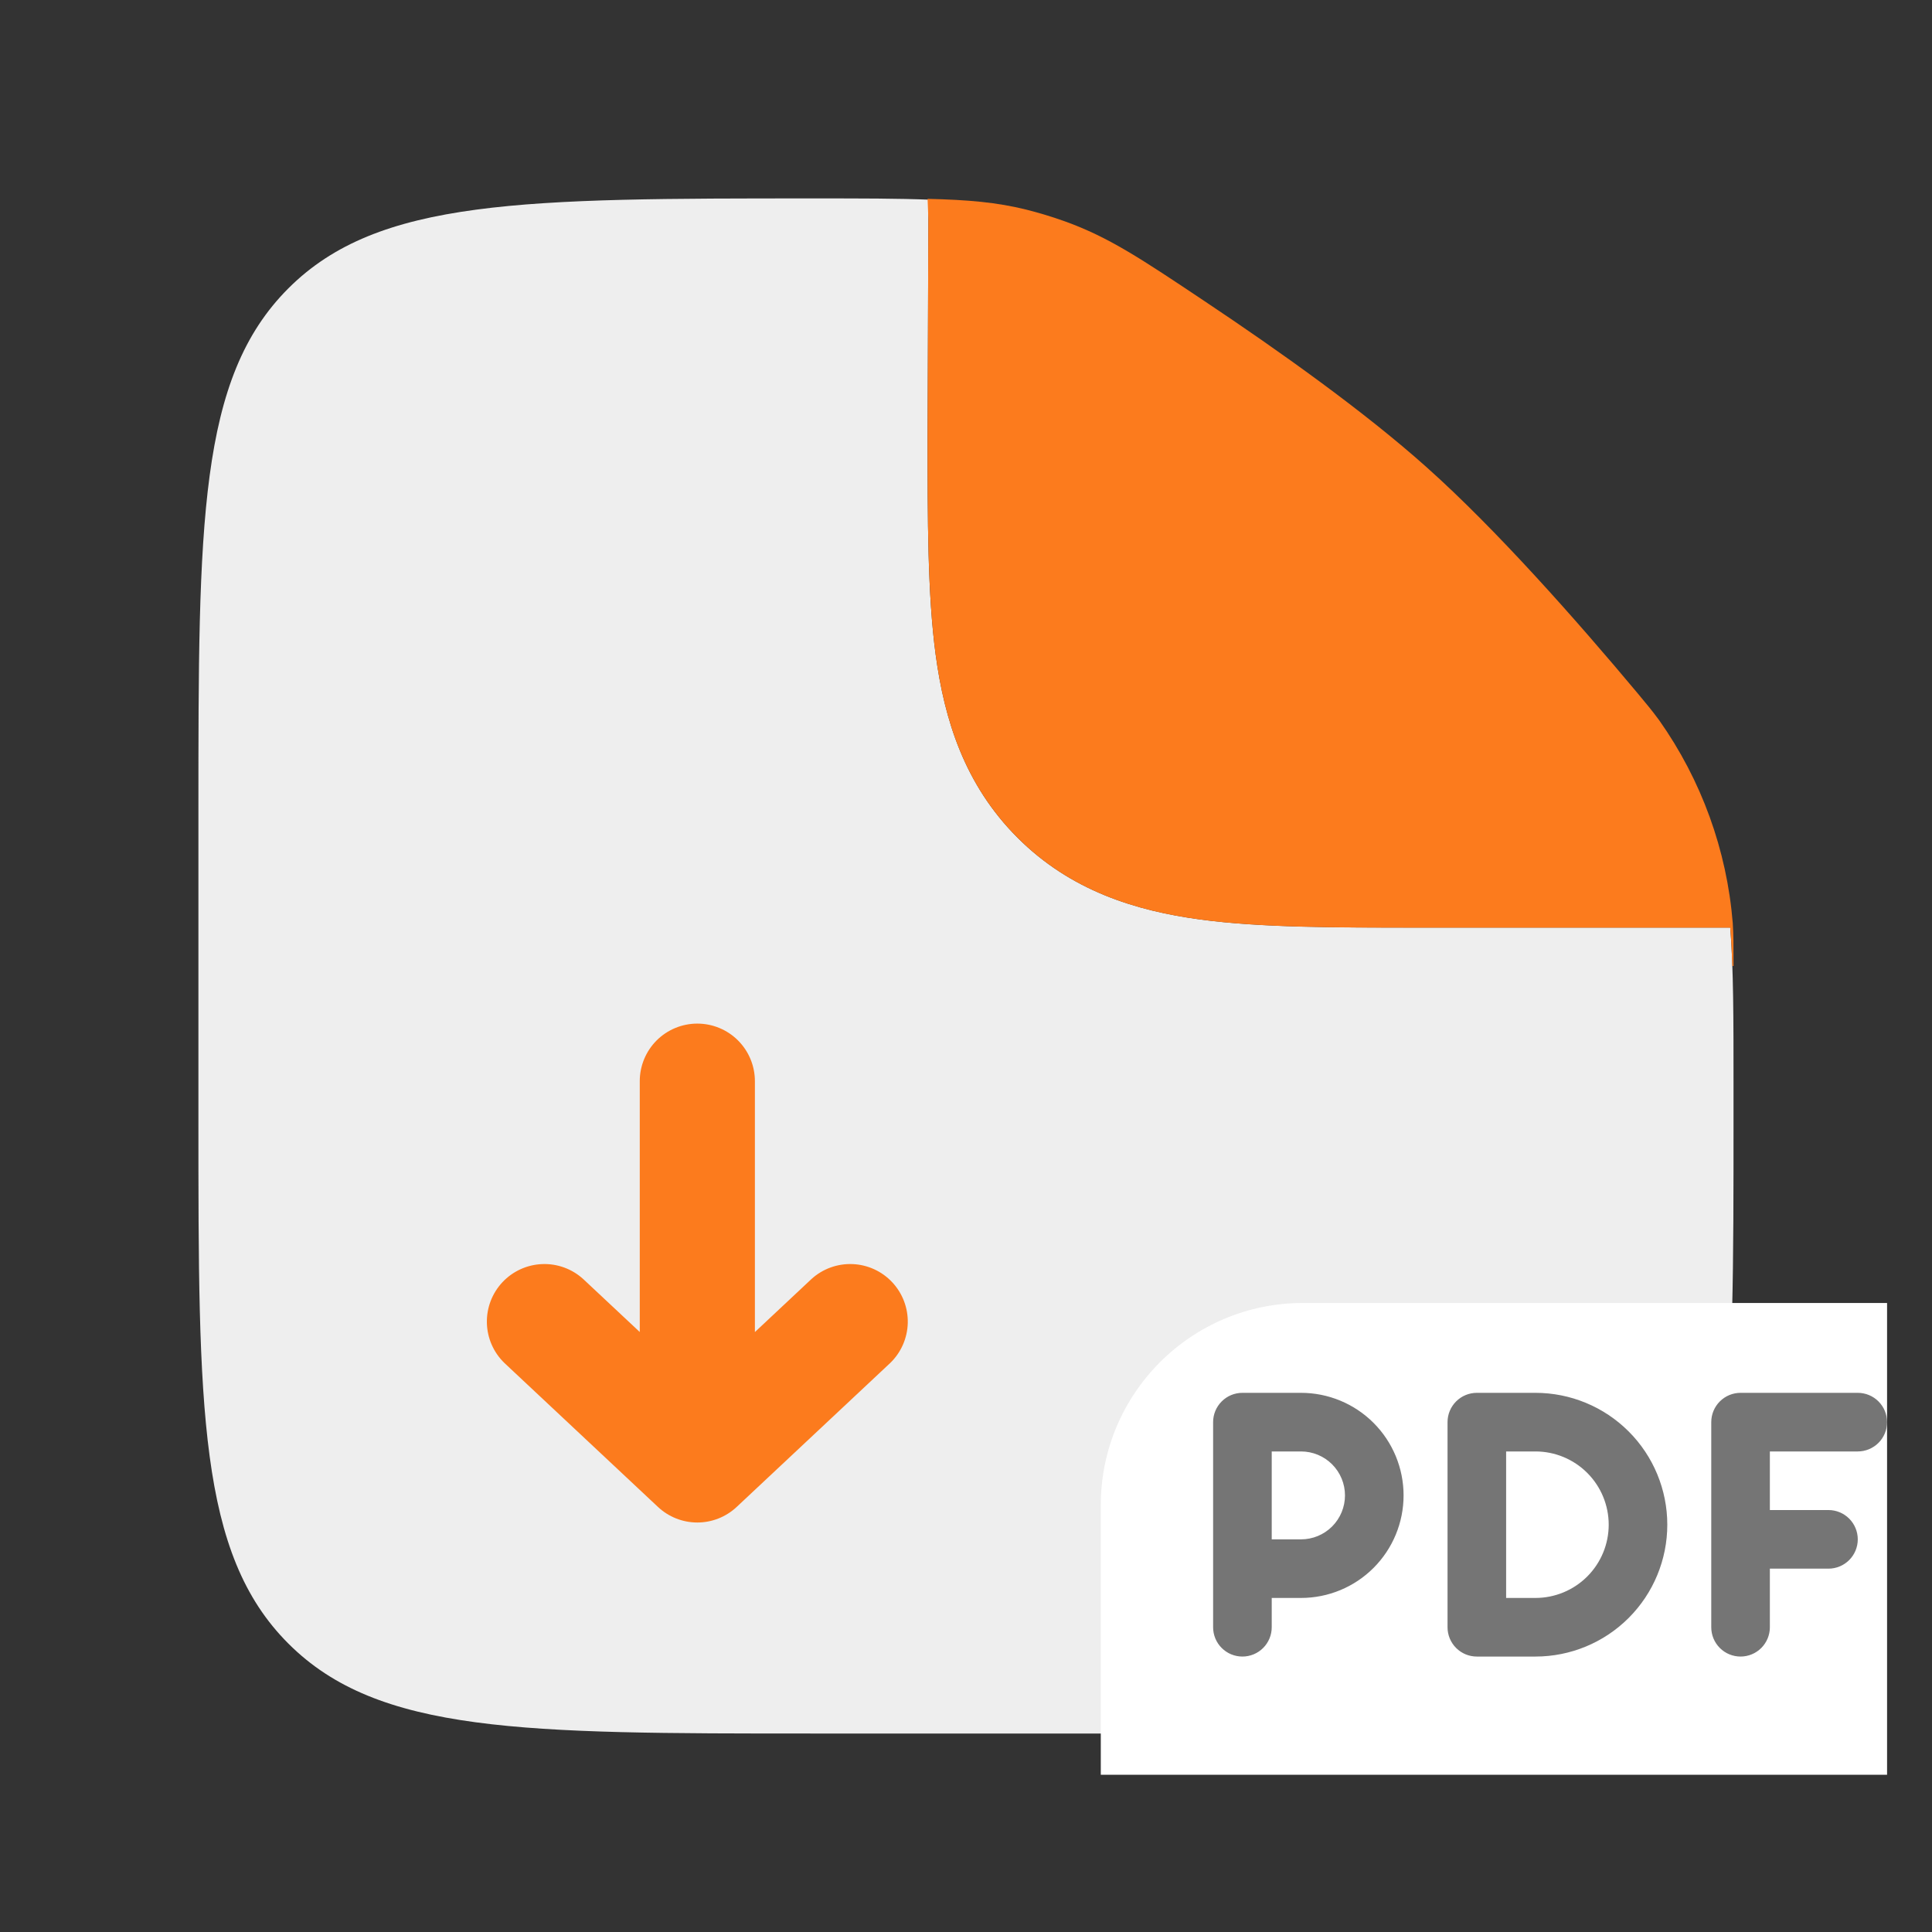
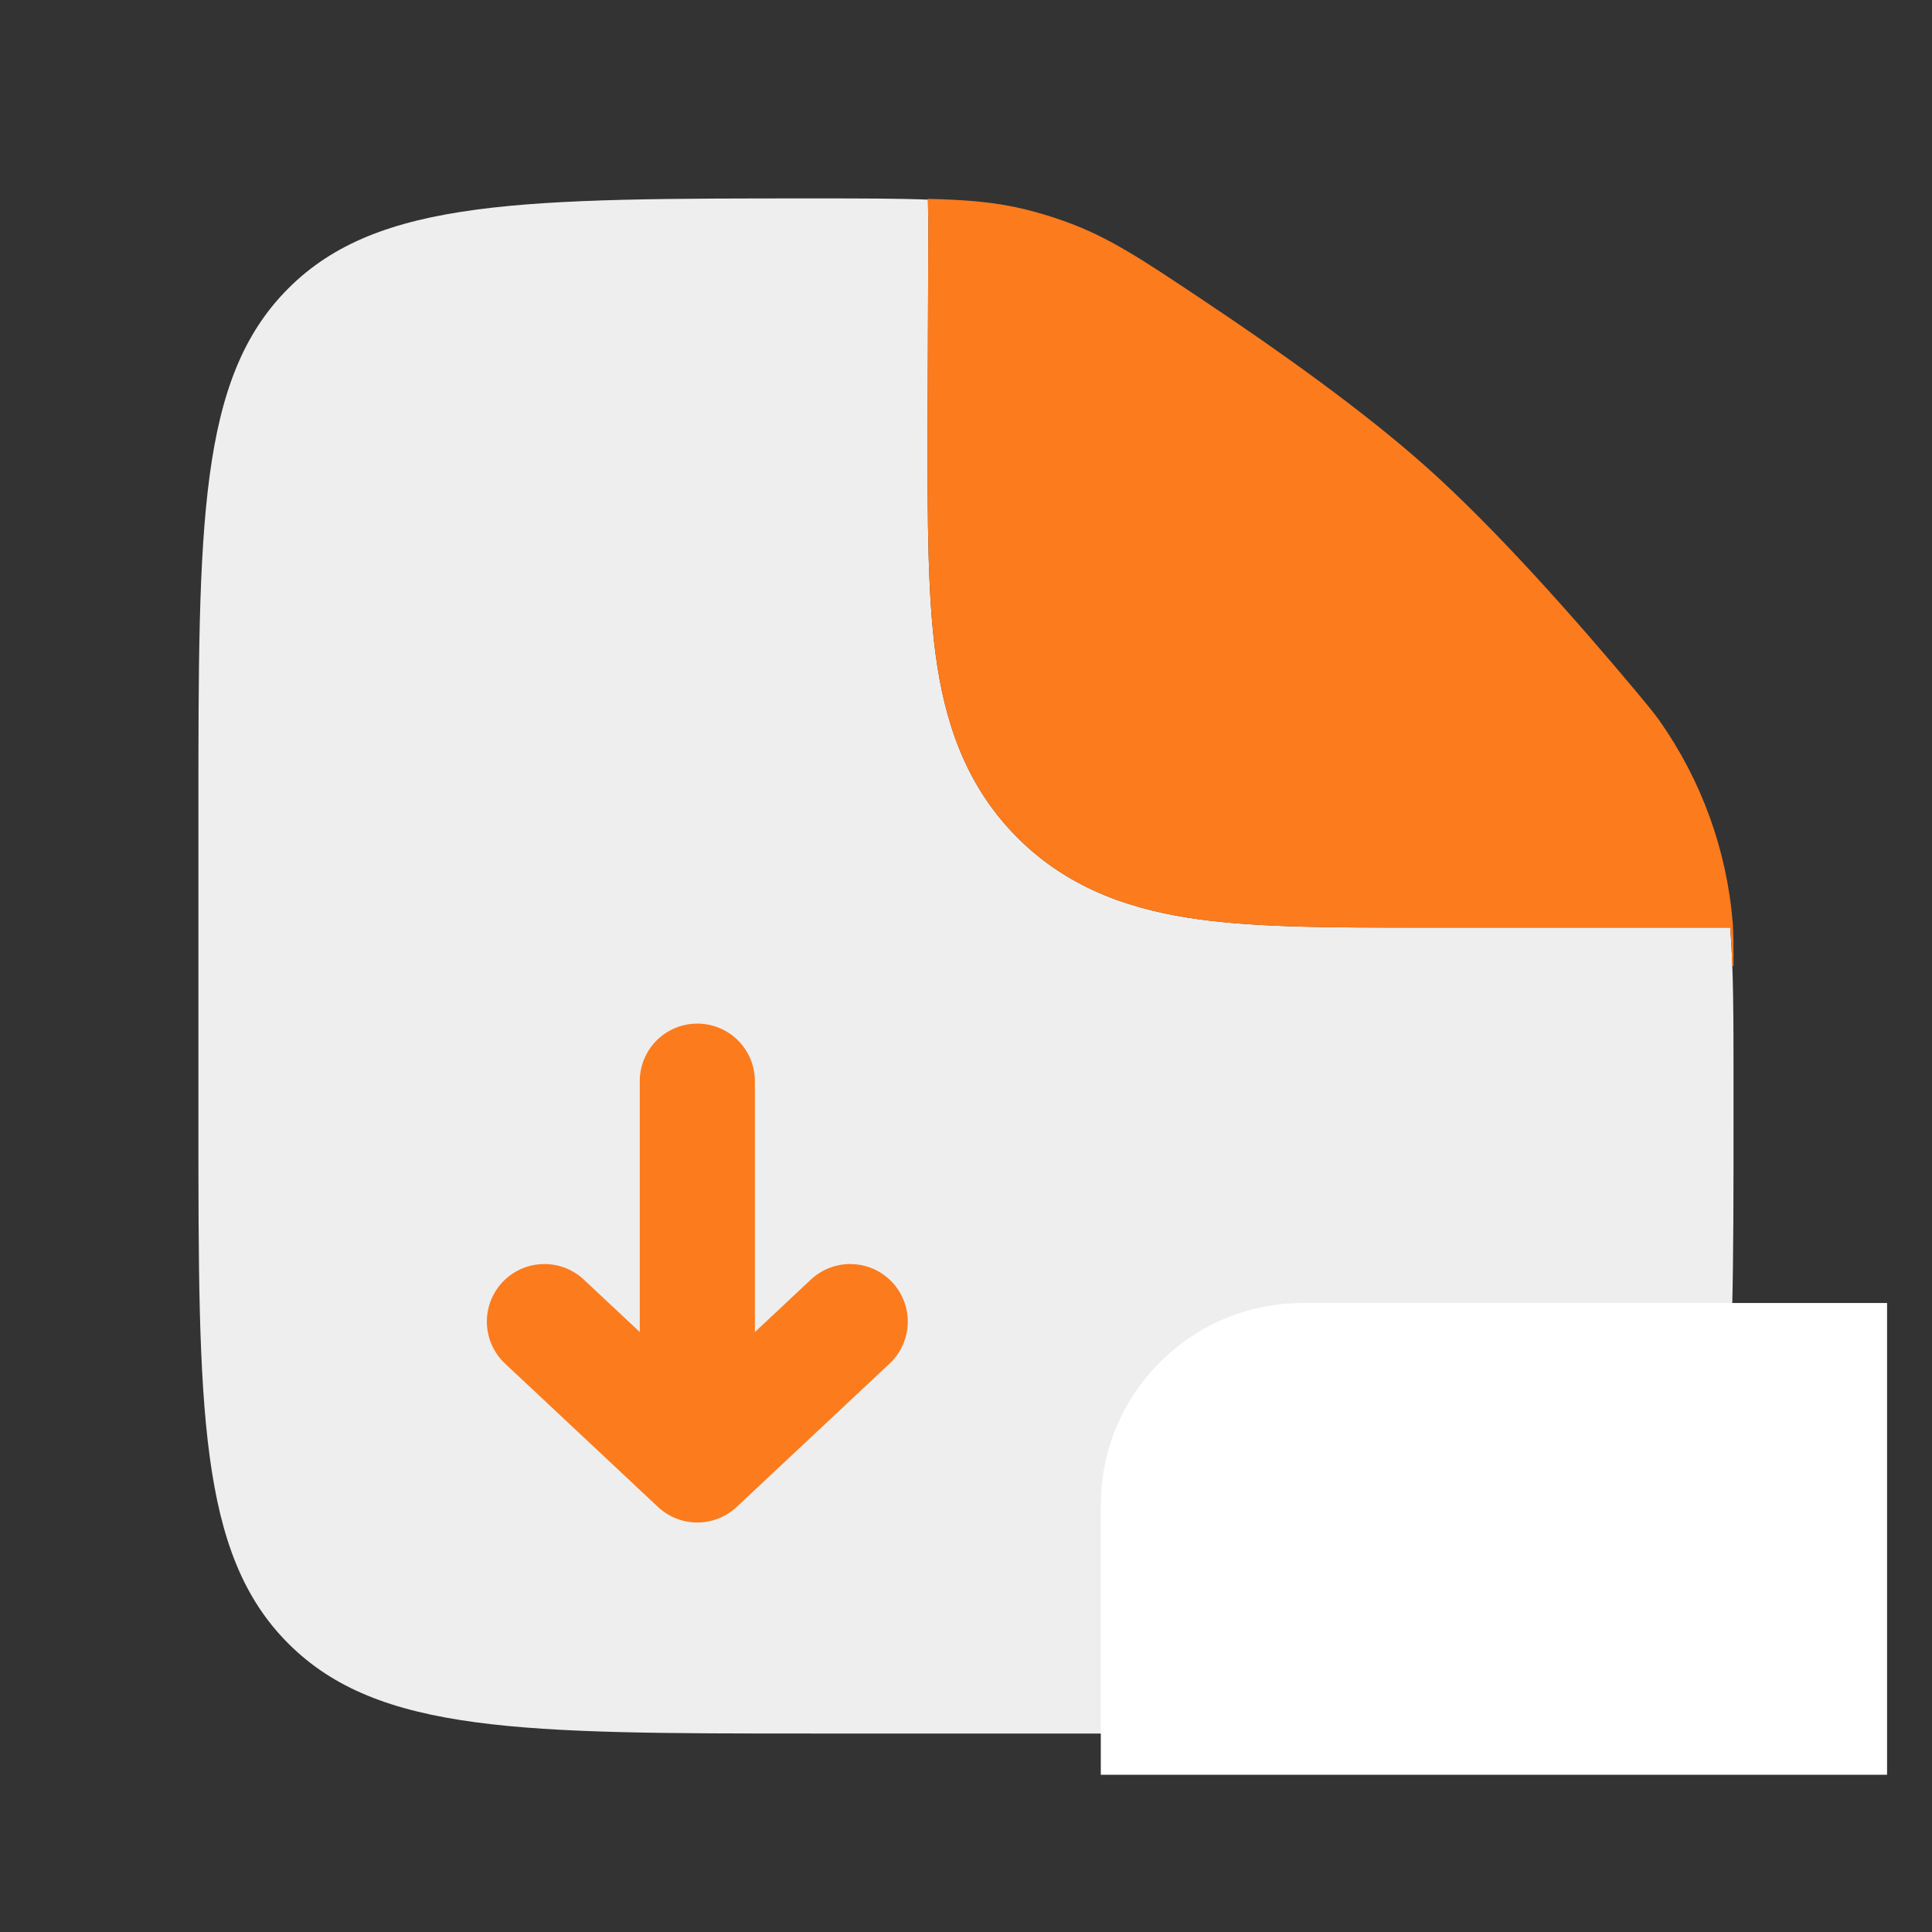
<svg xmlns="http://www.w3.org/2000/svg" width="86" height="86" viewBox="0 0 86 86" fill="none">
  <rect x="0" y="0" width="86" height="86" fill="#333333" stroke="none" />
  <path fill-rule="evenodd" clip-rule="evenodd" d="M36.165 77.165H49.832C62.716 77.165 69.16 77.165 73.161 73.161C77.165 69.16 77.165 62.716 77.165 49.832V48.339C77.165 45.356 77.165 43.115 77.019 41.29H63.174C59.426 41.29 56.112 41.29 53.444 40.932C50.55 40.542 47.656 39.65 45.295 37.289C42.93 34.925 42.039 32.031 41.649 29.137C41.29 26.469 41.29 23.158 41.29 19.407L41.325 9.724C41.325 9.44 41.348 9.163 41.393 8.89C39.995 8.832 38.338 8.832 36.268 8.832C23.315 8.832 16.837 8.832 12.836 12.836C8.832 16.837 8.832 23.281 8.832 36.165V49.832C8.832 62.716 8.832 69.16 12.836 73.161C16.837 77.165 23.281 77.165 36.165 77.165Z" fill="#EEEEEE" />
  <path d="M32.793 67.078C32.318 67.524 31.691 67.772 31.04 67.772C30.389 67.772 29.762 67.524 29.287 67.078L22.454 60.672C21.97 60.205 21.689 59.565 21.673 58.892C21.656 58.219 21.905 57.567 22.365 57.076C22.826 56.585 23.461 56.295 24.133 56.269C24.806 56.242 25.462 56.481 25.96 56.934L28.478 59.292V48.126C28.478 47.447 28.748 46.795 29.228 46.314C29.709 45.834 30.361 45.564 31.04 45.564C31.72 45.564 32.372 45.834 32.852 46.314C33.333 46.795 33.603 47.447 33.603 48.126V59.295L36.121 56.934C36.618 56.481 37.274 56.242 37.947 56.269C38.62 56.295 39.255 56.585 39.715 57.076C40.175 57.567 40.424 58.219 40.408 58.892C40.391 59.565 40.11 60.205 39.626 60.672L32.793 67.078ZM41.324 9.723L41.29 19.409C41.29 23.157 41.29 26.468 41.649 29.14C42.038 32.034 42.93 34.928 45.294 37.288C47.652 39.649 50.549 40.545 53.443 40.934C56.112 41.293 59.426 41.293 63.174 41.293H77.018C77.063 41.822 77.093 42.39 77.114 43.001H77.165C77.165 42.086 77.165 41.628 77.131 41.088C76.868 37.841 75.737 34.725 73.858 32.064C73.537 31.627 73.318 31.367 72.884 30.845C70.175 27.606 66.608 23.567 63.498 20.793C60.731 18.319 56.935 15.617 53.624 13.409C50.782 11.51 49.36 10.56 47.409 9.856C46.842 9.653 46.265 9.477 45.681 9.33C44.369 9.005 43.091 8.893 41.29 8.852L41.324 9.723Z" fill="#FC7B1D" />
  <path d="M49 67C49 62.029 53.029 58 58 58H84V79H49V67Z" fill="white" />
-   <path d="M84 63.304C84 63.65 83.863 63.982 83.618 64.227C83.373 64.471 83.042 64.609 82.696 64.609H78.783V67.217H81.391C81.737 67.217 82.069 67.355 82.314 67.599C82.558 67.844 82.696 68.176 82.696 68.522C82.696 68.868 82.558 69.199 82.314 69.444C82.069 69.689 81.737 69.826 81.391 69.826H78.783V72.435C78.783 72.781 78.645 73.112 78.401 73.357C78.156 73.602 77.824 73.739 77.478 73.739C77.132 73.739 76.801 73.602 76.556 73.357C76.311 73.112 76.174 72.781 76.174 72.435V63.304C76.174 62.958 76.311 62.627 76.556 62.382C76.801 62.137 77.132 62 77.478 62H82.696C83.042 62 83.373 62.137 83.618 62.382C83.863 62.627 84 62.958 84 63.304ZM62.478 66.565C62.478 67.776 61.997 68.937 61.141 69.793C60.285 70.65 59.124 71.13 57.913 71.13H56.609V72.435C56.609 72.781 56.471 73.112 56.227 73.357C55.982 73.602 55.65 73.739 55.304 73.739C54.958 73.739 54.627 73.602 54.382 73.357C54.137 73.112 54 72.781 54 72.435V63.304C54 62.958 54.137 62.627 54.382 62.382C54.627 62.137 54.958 62 55.304 62H57.913C59.124 62 60.285 62.481 61.141 63.337C61.997 64.193 62.478 65.354 62.478 66.565ZM59.87 66.565C59.87 66.046 59.663 65.549 59.297 65.182C58.93 64.815 58.432 64.609 57.913 64.609H56.609V68.522H57.913C58.432 68.522 58.93 68.316 59.297 67.949C59.663 67.582 59.87 67.084 59.87 66.565ZM74.217 67.87C74.217 69.426 73.599 70.919 72.498 72.02C71.397 73.121 69.904 73.739 68.348 73.739H65.739C65.393 73.739 65.061 73.602 64.817 73.357C64.572 73.112 64.435 72.781 64.435 72.435V63.304C64.435 62.958 64.572 62.627 64.817 62.382C65.061 62.137 65.393 62 65.739 62H68.348C69.904 62 71.397 62.618 72.498 63.719C73.599 64.82 74.217 66.313 74.217 67.87ZM71.609 67.87C71.609 67.005 71.265 66.175 70.654 65.564C70.042 64.952 69.213 64.609 68.348 64.609H67.043V71.13H68.348C69.213 71.13 70.042 70.787 70.654 70.175C71.265 69.564 71.609 68.734 71.609 67.87Z" fill="#757575" />
</svg>